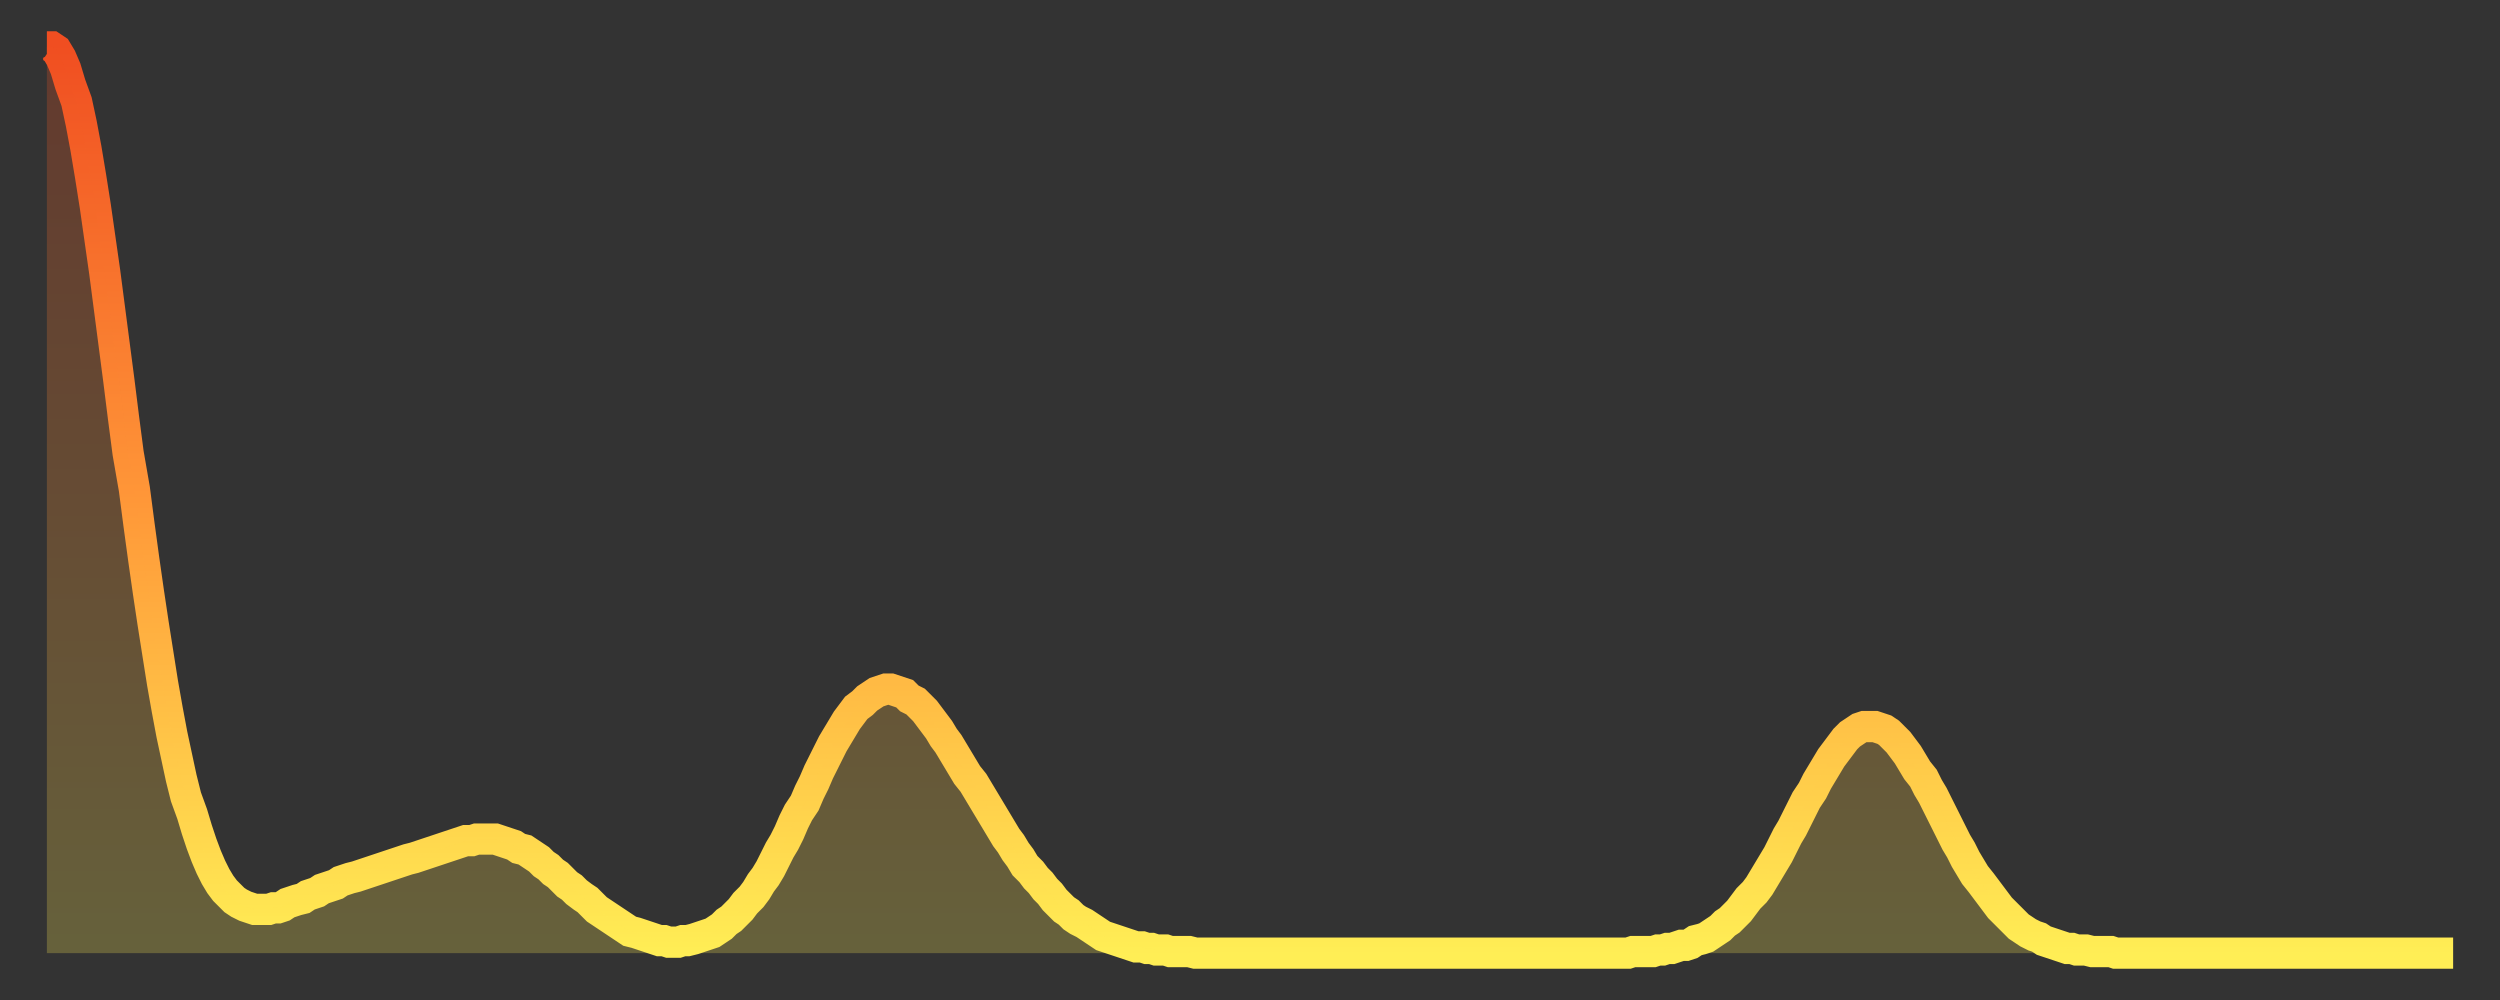
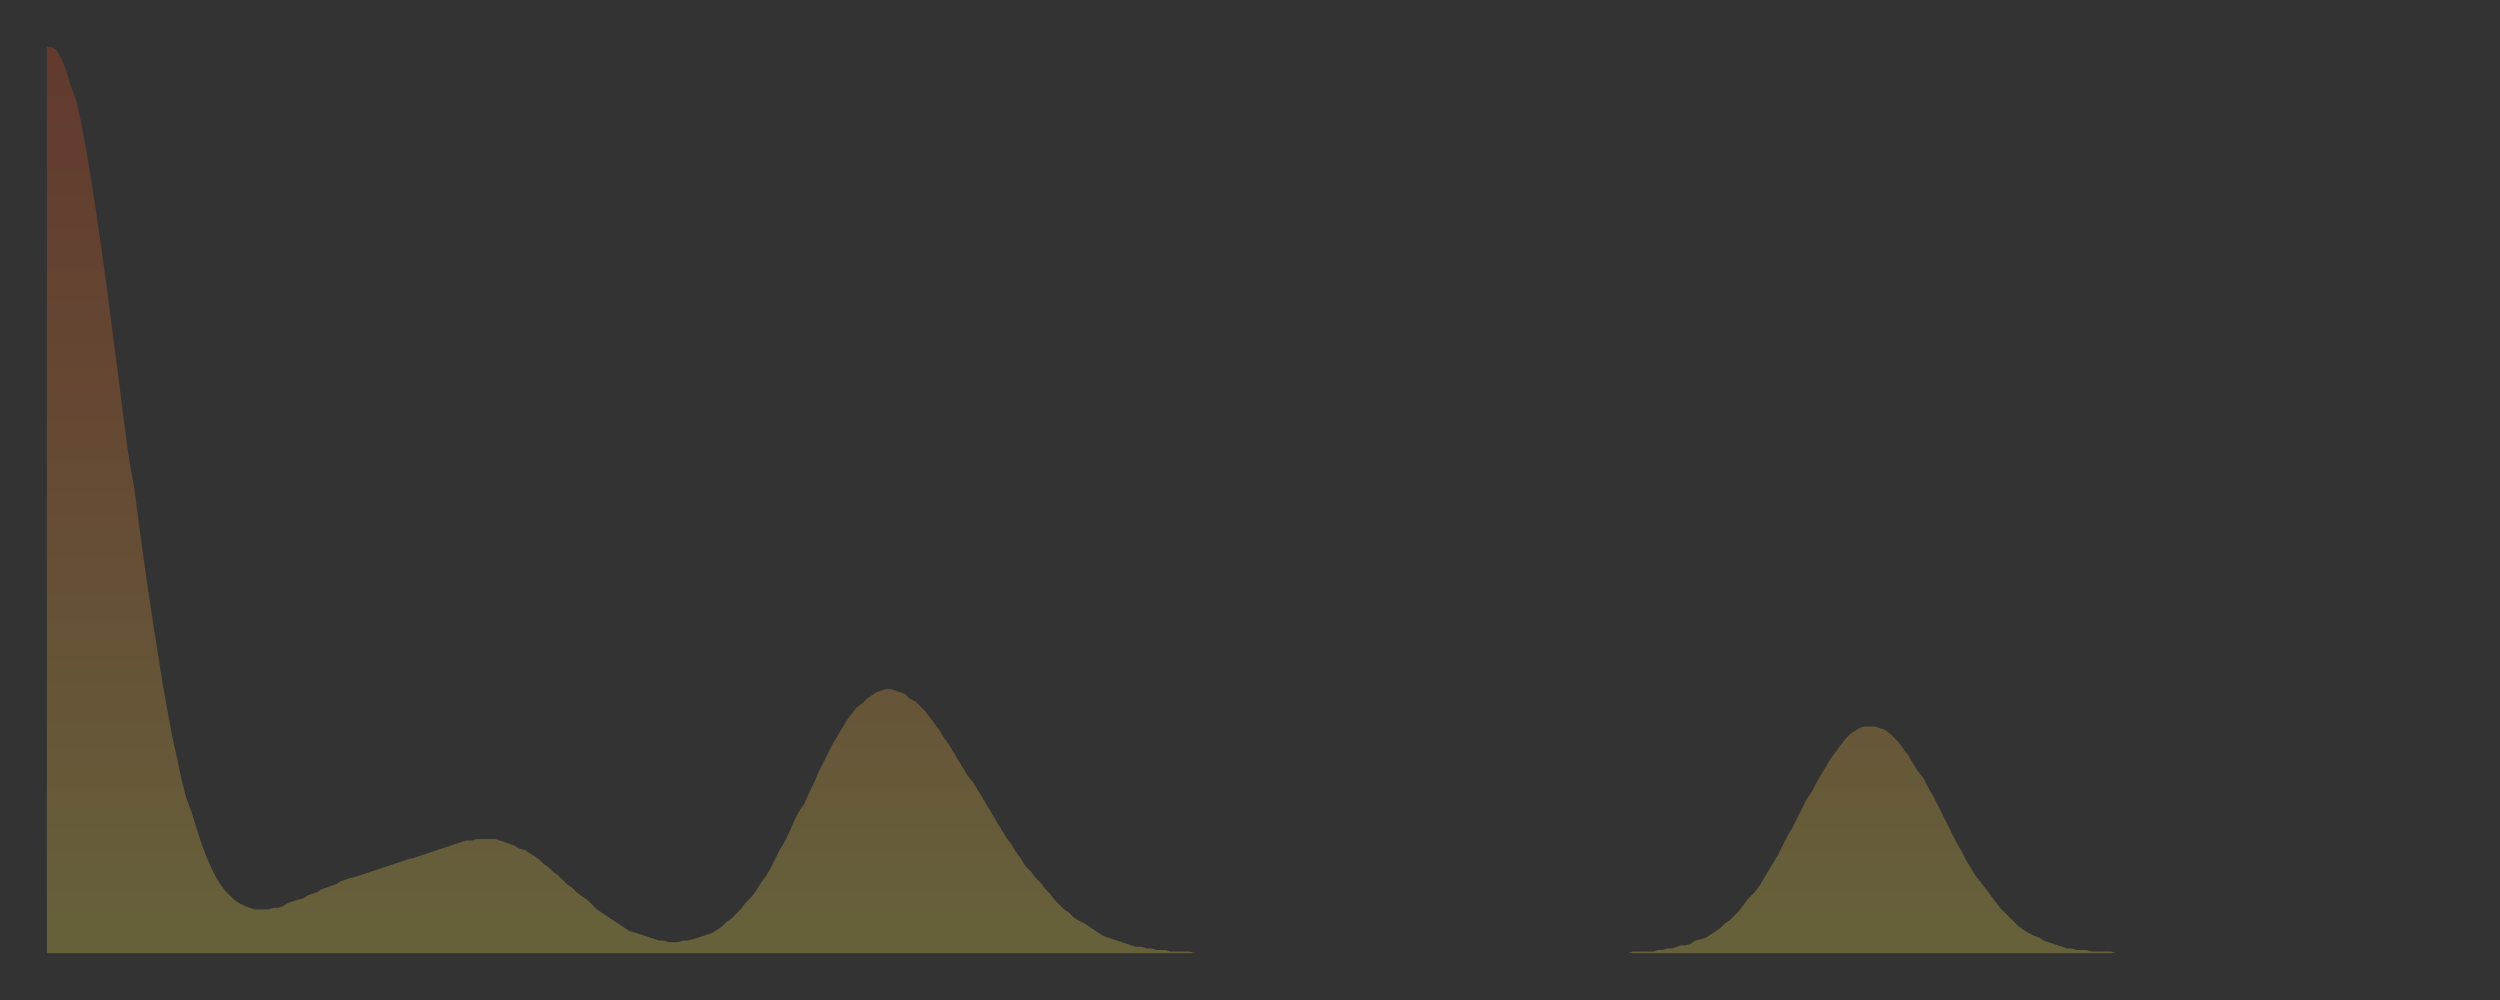
<svg xmlns="http://www.w3.org/2000/svg" baseProfile="full" height="64" version="1.1" width="160">
  <rect width="100%" height="100%" fill="#333333" stroke="none" />
  <defs>
    <linearGradient id="id480634" x1="0" x2="0" y1="0" y2="1">
      <stop offset="0%" stop-color="#f04e21" />
      <stop offset="50%" stop-color="#ff9738" />
      <stop offset="100%" stop-color="#ffee55" />
    </linearGradient>
  </defs>
  <g transform="translate(3,3)">
    <g>
-       <path d="M 0.0 0.0 0.3 0.0 0.6 0.2 0.9 0.7 1.2 1.4 1.5 2.4 1.9 3.5 2.2 4.9 2.5 6.5 2.8 8.3 3.1 10.2 3.4 12.3 3.7 14.4 4.0 16.7 4.3 19.0 4.6 21.3 4.9 23.7 5.2 26.0 5.6 28.3 5.9 30.6 6.2 32.8 6.5 34.9 6.8 36.9 7.1 38.8 7.4 40.7 7.7 42.4 8.0 44.0 8.3 45.4 8.6 46.8 8.9 48.0 9.3 49.1 9.6 50.1 9.9 51.0 10.2 51.8 10.5 52.5 10.8 53.1 11.1 53.6 11.4 54.0 11.7 54.3 12.0 54.6 12.3 54.8 12.7 55.0 13.0 55.1 13.3 55.2 13.6 55.2 13.9 55.2 14.2 55.2 14.5 55.1 14.8 55.1 15.1 55.0 15.4 54.8 15.7 54.7 16.0 54.6 16.4 54.5 16.7 54.3 17.0 54.2 17.3 54.1 17.6 53.9 17.9 53.8 18.2 53.7 18.5 53.6 18.8 53.4 19.1 53.3 19.4 53.2 19.8 53.1 20.1 53.0 20.4 52.9 20.7 52.8 21.0 52.7 21.3 52.6 21.6 52.5 21.9 52.4 22.2 52.3 22.5 52.2 22.8 52.1 23.1 52.0 23.5 51.9 23.8 51.8 24.1 51.7 24.4 51.6 24.7 51.5 25.0 51.4 25.3 51.3 25.6 51.2 25.9 51.1 26.2 51.0 26.5 50.9 26.8 50.8 27.2 50.8 27.5 50.7 27.8 50.7 28.1 50.7 28.4 50.7 28.7 50.7 29.0 50.8 29.3 50.9 29.6 51.0 29.9 51.1 30.2 51.3 30.6 51.4 30.9 51.6 31.2 51.8 31.5 52.0 31.8 52.3 32.1 52.5 32.4 52.8 32.7 53.0 33.0 53.3 33.3 53.6 33.6 53.8 33.9 54.1 34.3 54.4 34.6 54.6 34.9 54.9 35.2 55.2 35.5 55.4 35.8 55.6 36.1 55.8 36.4 56.0 36.7 56.2 37.0 56.4 37.3 56.6 37.7 56.7 38.0 56.8 38.3 56.9 38.6 57.0 38.9 57.1 39.2 57.2 39.5 57.2 39.8 57.3 40.1 57.3 40.4 57.3 40.7 57.2 41.0 57.2 41.4 57.1 41.7 57.0 42.0 56.9 42.3 56.8 42.6 56.7 42.9 56.5 43.2 56.3 43.5 56.0 43.8 55.8 44.1 55.5 44.4 55.2 44.7 54.8 45.1 54.4 45.4 54.0 45.7 53.5 46.0 53.1 46.3 52.6 46.6 52.0 46.9 51.4 47.2 50.9 47.5 50.3 47.8 49.6 48.1 49.0 48.5 48.4 48.8 47.7 49.1 47.1 49.4 46.4 49.7 45.8 50.0 45.2 50.3 44.6 50.6 44.1 50.9 43.6 51.2 43.1 51.5 42.7 51.8 42.3 52.2 42.0 52.5 41.7 52.8 41.5 53.1 41.3 53.4 41.2 53.7 41.1 54.0 41.1 54.3 41.2 54.6 41.3 54.9 41.4 55.2 41.7 55.6 41.9 55.9 42.2 56.2 42.5 56.5 42.9 56.8 43.3 57.1 43.7 57.4 44.2 57.7 44.6 58.0 45.1 58.3 45.6 58.6 46.1 58.9 46.6 59.3 47.1 59.6 47.6 59.9 48.1 60.2 48.6 60.5 49.1 60.8 49.6 61.1 50.1 61.4 50.6 61.7 51.0 62.0 51.5 62.3 51.9 62.6 52.4 63.0 52.8 63.3 53.2 63.6 53.5 63.9 53.9 64.2 54.2 64.5 54.6 64.8 54.9 65.1 55.2 65.4 55.4 65.7 55.7 66.0 55.9 66.4 56.1 66.7 56.3 67.0 56.5 67.3 56.7 67.6 56.9 67.9 57.0 68.2 57.1 68.5 57.2 68.8 57.3 69.1 57.4 69.4 57.5 69.7 57.6 70.1 57.6 70.4 57.7 70.7 57.7 71.0 57.8 71.3 57.8 71.6 57.8 71.9 57.9 72.2 57.9 72.5 57.9 72.8 57.9 73.1 57.9 73.5 58.0 73.8 58.0 74.1 58.0 74.4 58.0 74.7 58.0 75.0 58.0 75.3 58.0 75.6 58.0 75.9 58.0 76.2 58.0 76.5 58.0 76.8 58.0 77.2 58.0 77.5 58.0 77.8 58.0 78.1 58.0 78.4 58.0 78.7 58.0 79.0 58.0 79.3 58.0 79.6 58.0 79.9 58.0 80.2 58.0 80.5 58.0 80.9 58.0 81.2 58.0 81.5 58.0 81.8 58.0 82.1 58.0 82.4 58.0 82.7 58.0 83.0 58.0 83.3 58.0 83.6 58.0 83.9 58.0 84.3 58.0 84.6 58.0 84.9 58.0 85.2 58.0 85.5 58.0 85.8 58.0 86.1 58.0 86.4 58.0 86.7 58.0 87.0 58.0 87.3 58.0 87.6 58.0 88.0 58.0 88.3 58.0 88.6 58.0 88.9 58.0 89.2 58.0 89.5 58.0 89.8 58.0 90.1 58.0 90.4 58.0 90.7 58.0 91.0 58.0 91.4 58.0 91.7 58.0 92.0 58.0 92.3 58.0 92.6 58.0 92.9 58.0 93.2 58.0 93.5 58.0 93.8 58.0 94.1 58.0 94.4 58.0 94.7 58.0 95.1 58.0 95.4 58.0 95.7 58.0 96.0 58.0 96.3 58.0 96.6 58.0 96.9 58.0 97.2 58.0 97.5 58.0 97.8 58.0 98.1 58.0 98.4 58.0 98.8 58.0 99.1 58.0 99.4 58.0 99.7 58.0 100.0 58.0 100.3 58.0 100.6 58.0 100.9 58.0 101.2 58.0 101.5 57.9 101.8 57.9 102.2 57.9 102.5 57.9 102.8 57.9 103.1 57.8 103.4 57.8 103.7 57.7 104.0 57.7 104.3 57.6 104.6 57.5 104.9 57.5 105.2 57.4 105.5 57.2 105.9 57.1 106.2 57.0 106.5 56.8 106.8 56.6 107.1 56.4 107.4 56.1 107.7 55.9 108.0 55.6 108.3 55.3 108.6 54.9 108.9 54.5 109.3 54.1 109.6 53.7 109.9 53.2 110.2 52.7 110.5 52.2 110.8 51.7 111.1 51.1 111.4 50.5 111.7 50.0 112.0 49.4 112.3 48.8 112.6 48.2 113.0 47.6 113.3 47.0 113.6 46.5 113.9 46.0 114.2 45.5 114.5 45.1 114.8 44.7 115.1 44.3 115.4 44.0 115.7 43.8 116.0 43.6 116.3 43.5 116.7 43.5 117.0 43.5 117.3 43.6 117.6 43.7 117.9 43.9 118.2 44.2 118.5 44.5 118.8 44.9 119.1 45.3 119.4 45.8 119.7 46.3 120.1 46.8 120.4 47.4 120.7 47.9 121.0 48.5 121.3 49.1 121.6 49.7 121.9 50.3 122.2 50.9 122.5 51.4 122.8 52.0 123.1 52.5 123.4 53.0 123.8 53.5 124.1 53.9 124.4 54.3 124.7 54.7 125.0 55.1 125.3 55.4 125.6 55.7 125.9 56.0 126.2 56.3 126.5 56.5 126.8 56.7 127.2 56.9 127.5 57.0 127.8 57.2 128.1 57.3 128.4 57.4 128.7 57.5 129.0 57.6 129.3 57.7 129.6 57.7 129.9 57.8 130.2 57.8 130.5 57.8 130.9 57.9 131.2 57.9 131.5 57.9 131.8 57.9 132.1 57.9 132.4 58.0 132.7 58.0 133.0 58.0 133.3 58.0 133.6 58.0 133.9 58.0 134.2 58.0 134.6 58.0 134.9 58.0 135.2 58.0 135.5 58.0 135.8 58.0 136.1 58.0 136.4 58.0 136.7 58.0 137.0 58.0 137.3 58.0 137.6 58.0 138.0 58.0 138.3 58.0 138.6 58.0 138.9 58.0 139.2 58.0 139.5 58.0 139.8 58.0 140.1 58.0 140.4 58.0 140.7 58.0 141.0 58.0 141.3 58.0 141.7 58.0 142.0 58.0 142.3 58.0 142.6 58.0 142.9 58.0 143.2 58.0 143.5 58.0 143.8 58.0 144.1 58.0 144.4 58.0 144.7 58.0 145.1 58.0 145.4 58.0 145.7 58.0 146.0 58.0 146.3 58.0 146.6 58.0 146.9 58.0 147.2 58.0 147.5 58.0 147.8 58.0 148.1 58.0 148.4 58.0 148.8 58.0 149.1 58.0 149.4 58.0 149.7 58.0 150.0 58.0 150.3 58.0 150.6 58.0 150.9 58.0 151.2 58.0 151.5 58.0 151.8 58.0 152.1 58.0 152.5 58.0 152.8 58.0 153.1 58.0 153.4 58.0 153.7 58.0 154.0 58.0" fill="none" id="graph-curve" opacity="1" stroke="url(#id480634)" stroke-width="2" />
      <path d="M 0 58 L 0.0 0.0 0.3 0.0 0.6 0.2 0.9 0.7 1.2 1.4 1.5 2.4 1.9 3.5 2.2 4.9 2.5 6.5 2.8 8.3 3.1 10.2 3.4 12.3 3.7 14.4 4.0 16.7 4.3 19.0 4.6 21.3 4.9 23.7 5.2 26.0 5.6 28.3 5.9 30.6 6.2 32.8 6.5 34.9 6.8 36.9 7.1 38.8 7.4 40.7 7.7 42.4 8.0 44.0 8.3 45.4 8.6 46.8 8.9 48.0 9.3 49.1 9.6 50.1 9.9 51.0 10.2 51.8 10.5 52.5 10.8 53.1 11.1 53.6 11.4 54.0 11.7 54.3 12.0 54.6 12.3 54.8 12.7 55.0 13.0 55.1 13.3 55.2 13.6 55.2 13.9 55.2 14.2 55.2 14.5 55.1 14.8 55.1 15.1 55.0 15.4 54.8 15.7 54.7 16.0 54.6 16.4 54.5 16.7 54.3 17.0 54.2 17.3 54.1 17.6 53.9 17.9 53.8 18.2 53.7 18.5 53.6 18.8 53.4 19.1 53.3 19.4 53.2 19.8 53.1 20.1 53.0 20.4 52.9 20.7 52.8 21.0 52.7 21.3 52.6 21.6 52.5 21.9 52.4 22.2 52.3 22.5 52.2 22.8 52.1 23.1 52.0 23.5 51.9 23.8 51.8 24.1 51.7 24.4 51.6 24.7 51.5 25.0 51.4 25.3 51.3 25.6 51.2 25.9 51.1 26.2 51.0 26.5 50.9 26.8 50.8 27.2 50.8 27.5 50.7 27.8 50.7 28.1 50.7 28.4 50.7 28.7 50.7 29.0 50.8 29.3 50.9 29.6 51.0 29.9 51.1 30.2 51.3 30.6 51.4 30.9 51.6 31.2 51.8 31.5 52.0 31.8 52.3 32.1 52.5 32.4 52.8 32.7 53.0 33.0 53.3 33.3 53.6 33.6 53.8 33.9 54.1 34.3 54.4 34.6 54.6 34.9 54.9 35.2 55.2 35.5 55.4 35.8 55.6 36.1 55.8 36.4 56.0 36.7 56.2 37.0 56.4 37.3 56.6 37.7 56.7 38.0 56.8 38.3 56.9 38.6 57.0 38.9 57.1 39.2 57.2 39.5 57.2 39.8 57.3 40.1 57.3 40.4 57.3 40.7 57.2 41.0 57.2 41.4 57.1 41.7 57.0 42.0 56.9 42.3 56.8 42.6 56.7 42.9 56.5 43.2 56.3 43.5 56.0 43.8 55.8 44.1 55.5 44.4 55.2 44.7 54.8 45.1 54.4 45.4 54.0 45.7 53.5 46.0 53.1 46.3 52.6 46.6 52.0 46.9 51.4 47.2 50.9 47.5 50.3 47.8 49.6 48.1 49.0 48.5 48.4 48.8 47.7 49.1 47.1 49.4 46.4 49.7 45.8 50.0 45.2 50.3 44.6 50.6 44.1 50.9 43.6 51.2 43.1 51.5 42.7 51.8 42.3 52.2 42.0 52.5 41.7 52.8 41.5 53.1 41.3 53.4 41.2 53.7 41.1 54.0 41.1 54.3 41.2 54.6 41.3 54.9 41.4 55.2 41.7 55.6 41.9 55.9 42.2 56.2 42.5 56.5 42.9 56.8 43.3 57.1 43.7 57.4 44.2 57.7 44.6 58.0 45.1 58.3 45.6 58.6 46.1 58.9 46.6 59.3 47.1 59.6 47.6 59.9 48.1 60.2 48.6 60.5 49.1 60.8 49.6 61.1 50.1 61.4 50.6 61.7 51.0 62.0 51.5 62.3 51.9 62.6 52.4 63.0 52.8 63.3 53.2 63.6 53.5 63.9 53.9 64.2 54.2 64.5 54.6 64.8 54.9 65.1 55.2 65.4 55.4 65.7 55.7 66.0 55.9 66.4 56.1 66.7 56.3 67.0 56.5 67.3 56.7 67.6 56.9 67.9 57.0 68.2 57.1 68.5 57.2 68.8 57.3 69.1 57.4 69.4 57.5 69.7 57.6 70.1 57.6 70.4 57.7 70.7 57.7 71.0 57.8 71.3 57.8 71.6 57.8 71.9 57.9 72.2 57.9 72.5 57.9 72.8 57.9 73.1 57.9 73.5 58.0 73.8 58.0 74.1 58.0 74.4 58.0 74.7 58.0 75.0 58.0 75.3 58.0 75.6 58.0 75.9 58.0 76.2 58.0 76.5 58.0 76.8 58.0 77.2 58.0 77.5 58.0 77.8 58.0 78.1 58.0 78.4 58.0 78.7 58.0 79.0 58.0 79.3 58.0 79.6 58.0 79.9 58.0 80.2 58.0 80.5 58.0 80.9 58.0 81.2 58.0 81.5 58.0 81.8 58.0 82.1 58.0 82.4 58.0 82.7 58.0 83.0 58.0 83.3 58.0 83.6 58.0 83.9 58.0 84.3 58.0 84.6 58.0 84.9 58.0 85.2 58.0 85.5 58.0 85.8 58.0 86.1 58.0 86.4 58.0 86.7 58.0 87.0 58.0 87.3 58.0 87.6 58.0 88.0 58.0 88.3 58.0 88.6 58.0 88.9 58.0 89.2 58.0 89.5 58.0 89.8 58.0 90.1 58.0 90.4 58.0 90.7 58.0 91.0 58.0 91.4 58.0 91.7 58.0 92.0 58.0 92.3 58.0 92.6 58.0 92.9 58.0 93.2 58.0 93.5 58.0 93.8 58.0 94.1 58.0 94.4 58.0 94.7 58.0 95.1 58.0 95.4 58.0 95.7 58.0 96.0 58.0 96.3 58.0 96.6 58.0 96.9 58.0 97.2 58.0 97.5 58.0 97.8 58.0 98.1 58.0 98.4 58.0 98.8 58.0 99.1 58.0 99.4 58.0 99.7 58.0 100.0 58.0 100.3 58.0 100.6 58.0 100.9 58.0 101.2 58.0 101.5 57.9 101.8 57.9 102.2 57.9 102.5 57.9 102.8 57.9 103.1 57.8 103.4 57.8 103.7 57.7 104.0 57.7 104.3 57.6 104.6 57.5 104.9 57.5 105.2 57.4 105.5 57.2 105.9 57.1 106.2 57.0 106.5 56.8 106.8 56.6 107.1 56.4 107.4 56.1 107.7 55.9 108.0 55.6 108.3 55.3 108.6 54.9 108.9 54.5 109.3 54.1 109.6 53.7 109.9 53.2 110.2 52.7 110.5 52.2 110.8 51.7 111.1 51.1 111.4 50.5 111.7 50.0 112.0 49.4 112.3 48.8 112.6 48.2 113.0 47.6 113.3 47.0 113.6 46.5 113.9 46.0 114.2 45.5 114.5 45.1 114.8 44.7 115.1 44.3 115.4 44.0 115.7 43.8 116.0 43.6 116.3 43.5 116.7 43.5 117.0 43.5 117.3 43.6 117.6 43.7 117.9 43.9 118.2 44.2 118.5 44.5 118.8 44.9 119.1 45.3 119.4 45.8 119.7 46.3 120.1 46.8 120.4 47.4 120.7 47.9 121.0 48.5 121.3 49.1 121.6 49.7 121.9 50.3 122.2 50.9 122.5 51.4 122.8 52.0 123.1 52.5 123.4 53.0 123.8 53.5 124.1 53.9 124.4 54.3 124.7 54.7 125.0 55.1 125.3 55.4 125.6 55.7 125.9 56.0 126.2 56.3 126.5 56.5 126.8 56.7 127.2 56.9 127.5 57.0 127.8 57.2 128.1 57.3 128.4 57.4 128.7 57.5 129.0 57.6 129.3 57.7 129.6 57.7 129.9 57.8 130.2 57.8 130.5 57.8 130.9 57.9 131.2 57.9 131.5 57.9 131.8 57.9 132.1 57.9 132.4 58.0 132.7 58.0 133.0 58.0 133.3 58.0 133.6 58.0 133.9 58.0 134.2 58.0 134.6 58.0 134.9 58.0 135.2 58.0 135.5 58.0 135.8 58.0 136.1 58.0 136.4 58.0 136.7 58.0 137.0 58.0 137.3 58.0 137.6 58.0 138.0 58.0 138.3 58.0 138.6 58.0 138.9 58.0 139.2 58.0 139.5 58.0 139.8 58.0 140.1 58.0 140.4 58.0 140.7 58.0 141.0 58.0 141.3 58.0 141.7 58.0 142.0 58.0 142.3 58.0 142.6 58.0 142.9 58.0 143.2 58.0 143.5 58.0 143.8 58.0 144.1 58.0 144.4 58.0 144.7 58.0 145.1 58.0 145.4 58.0 145.7 58.0 146.0 58.0 146.3 58.0 146.6 58.0 146.9 58.0 147.2 58.0 147.5 58.0 147.8 58.0 148.1 58.0 148.4 58.0 148.8 58.0 149.1 58.0 149.4 58.0 149.7 58.0 150.0 58.0 150.3 58.0 150.6 58.0 150.9 58.0 151.2 58.0 151.5 58.0 151.8 58.0 152.1 58.0 152.5 58.0 152.8 58.0 153.1 58.0 153.4 58.0 153.7 58.0 154.0 58.0 154 58" fill="url(#id480634)" fill-opacity=".25" id="graph-shadow" />
    </g>
  </g>
</svg>